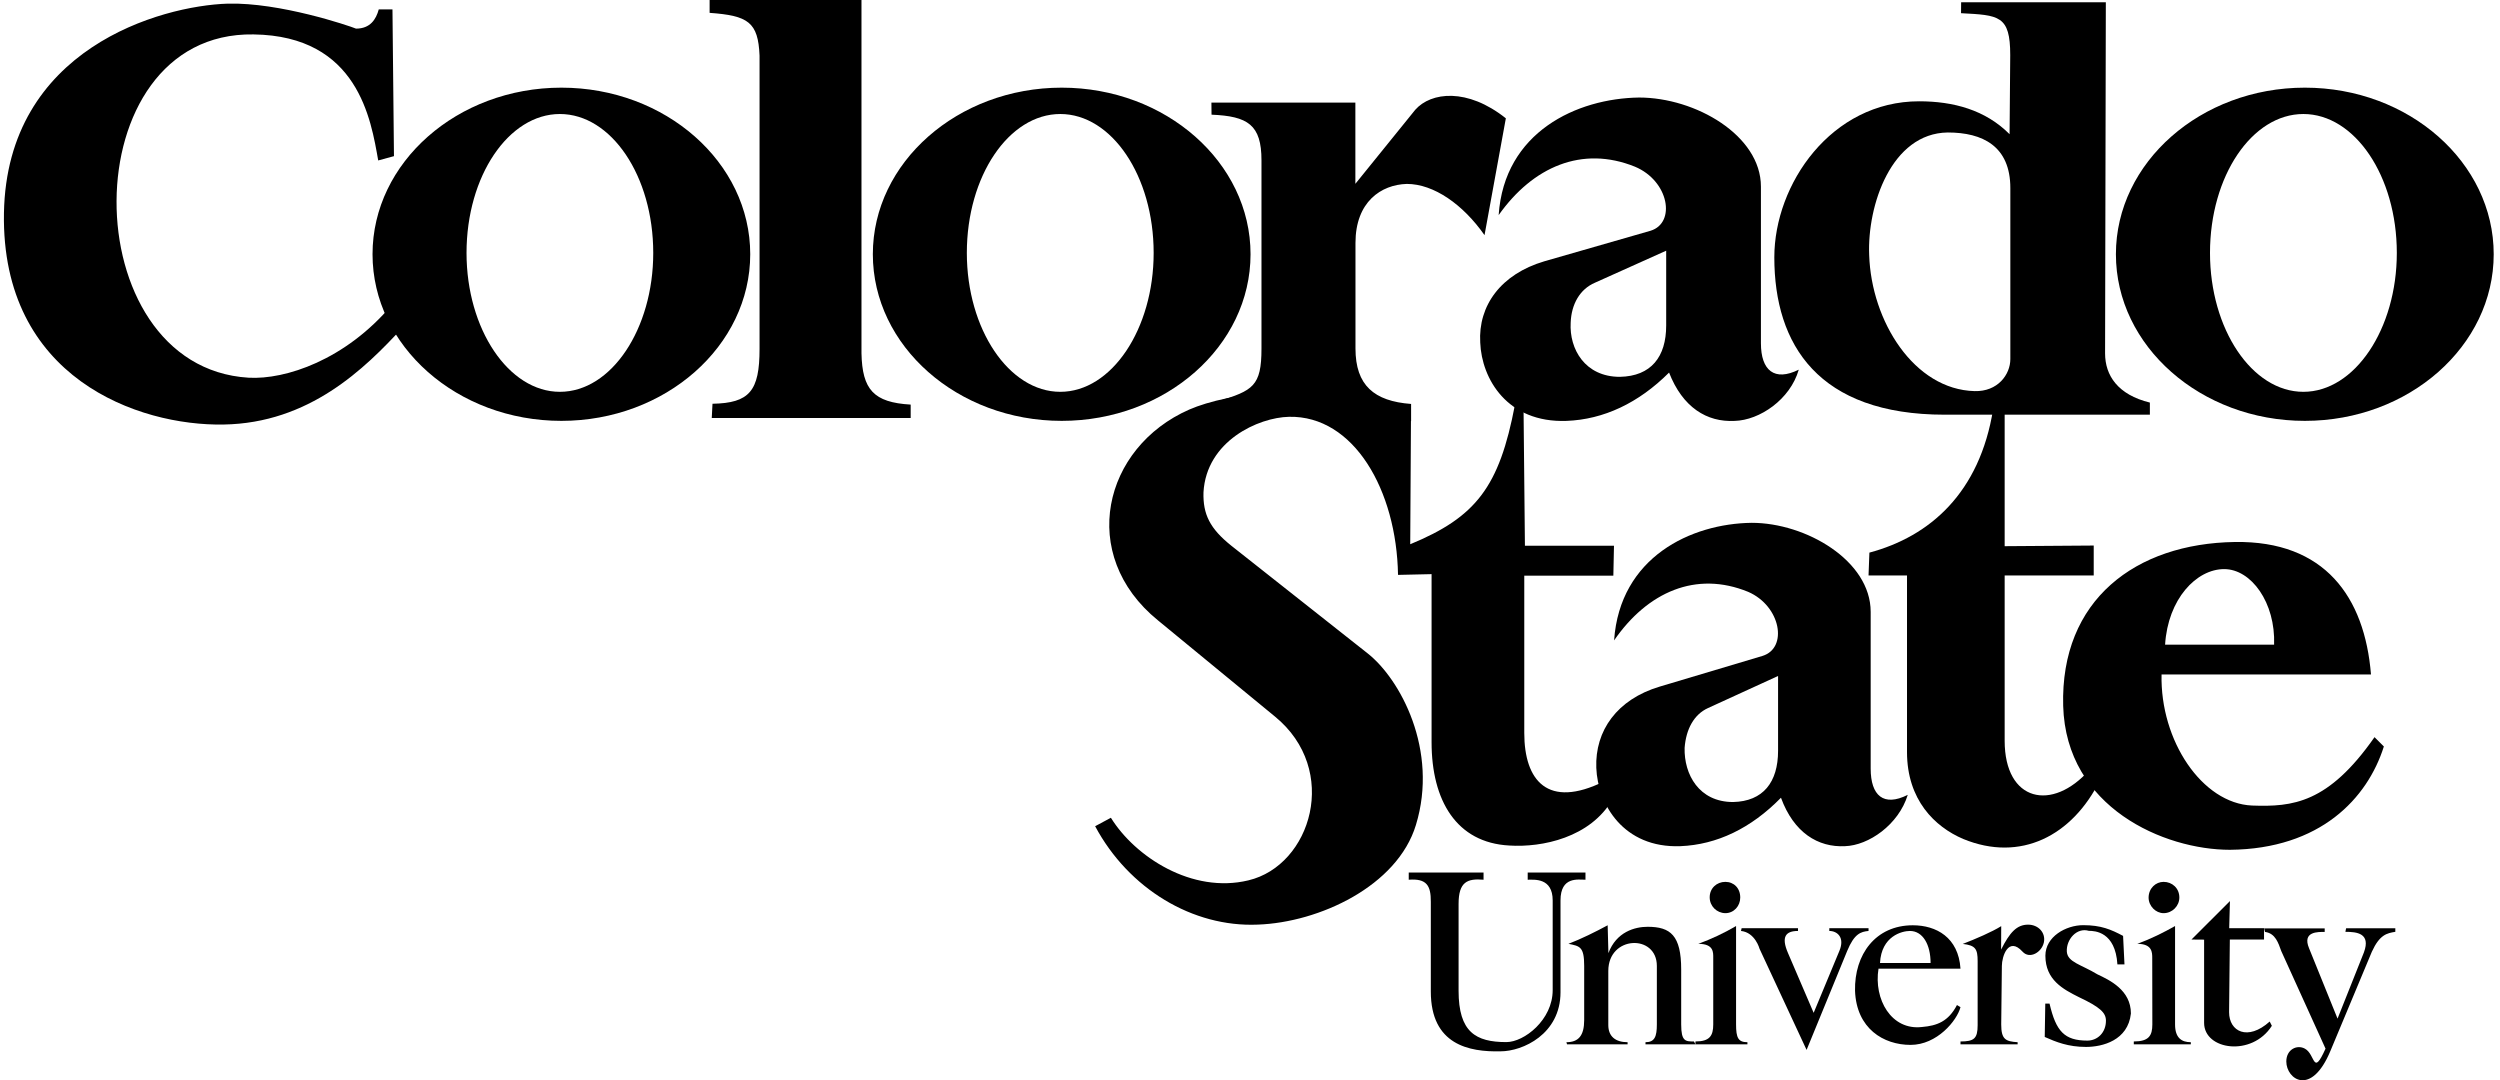
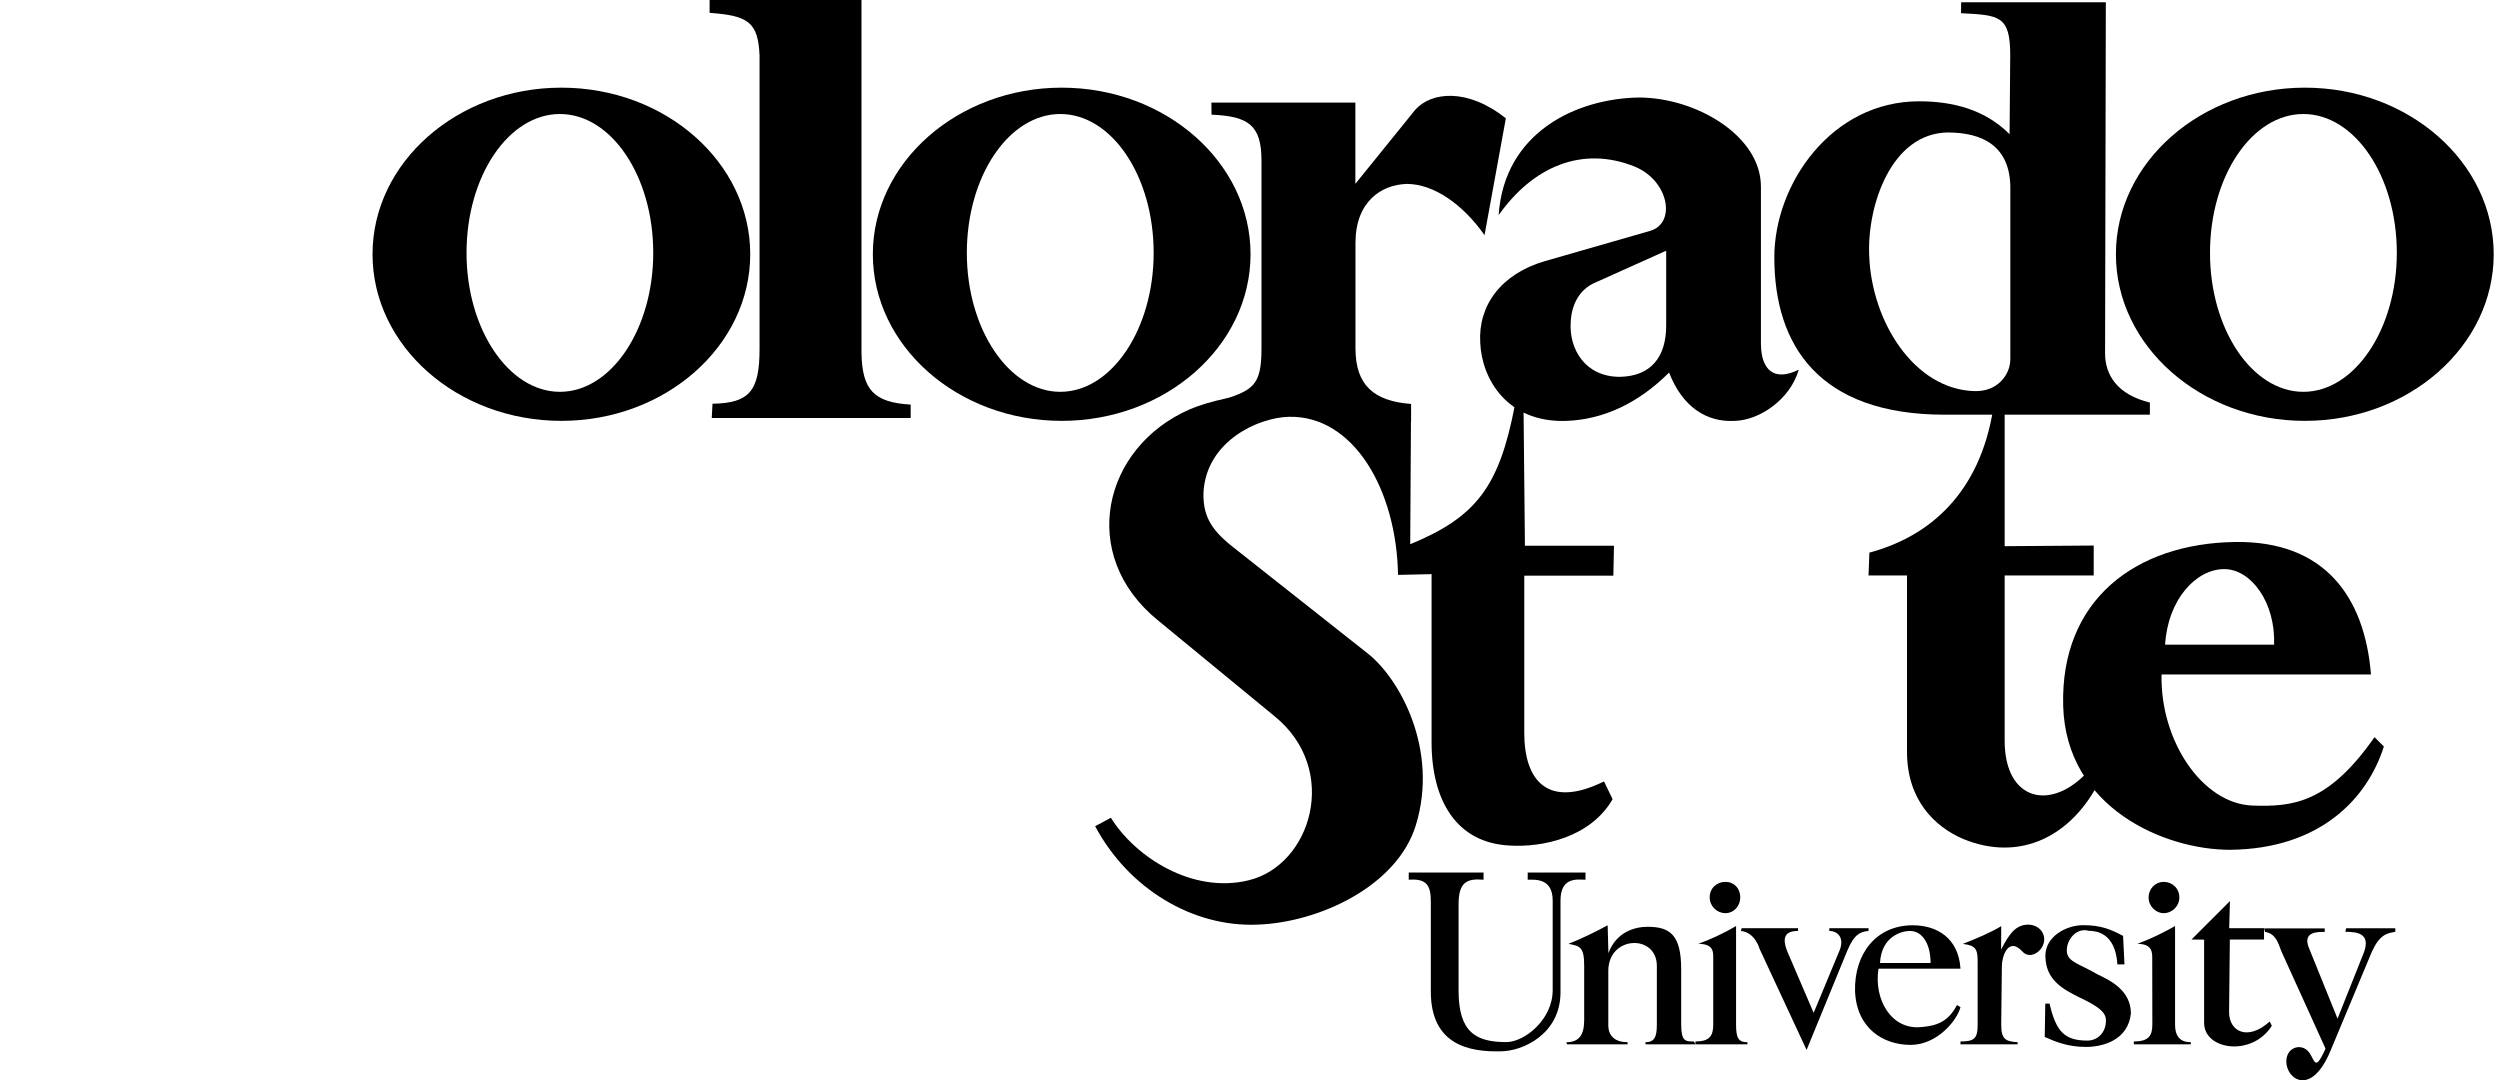
<svg xmlns="http://www.w3.org/2000/svg" width="162" height="70" viewBox="0 0 162 70" fill="none">
  <path fill-rule="evenodd" clip-rule="evenodd" d="M151.473 66.007L153.182 61.715C153.64 60.472 152.723 60.382 151.98 60.382L152.029 60.152H155.217V60.382C154.668 60.472 154.203 60.562 153.696 61.673L151.015 68.091C149.772 71.091 148.153 69.938 148.153 68.785C148.153 68 148.848 67.674 149.355 67.952C150.049 68.32 149.862 69.799 150.695 67.952L147.827 61.632C147.639 61.125 147.459 60.479 146.771 60.389L146.716 60.159H150.64V60.389C150.23 60.389 149.167 60.34 149.626 61.444L151.473 66.007Z" fill="black" />
  <path fill-rule="evenodd" clip-rule="evenodd" d="M142.007 60.882L144.5 58.389L144.452 60.146H146.709V60.882H144.493L144.445 65.591C144.445 66.841 145.646 67.48 147.077 66.195L147.216 66.473C145.924 68.501 142.826 68.043 142.826 66.285V60.889L142.007 60.882ZM132.534 65.035H132.811C133.228 66.834 133.777 67.431 135.263 67.431C135.909 67.431 136.465 66.924 136.465 66.139C136.465 65.626 136.09 65.264 134.708 64.612C133.694 64.105 132.541 63.5 132.541 61.931C132.541 60.688 133.881 59.951 134.992 59.951C136.145 59.951 136.791 60.229 137.576 60.646L137.666 62.493H137.208C137.076 60.368 135.735 60.319 135.36 60.319C134.576 60.083 133.888 60.875 133.93 61.66C133.971 62.354 134.853 62.493 135.916 63.139C136.694 63.507 138.083 64.153 138.083 65.674C137.895 67.424 136.235 67.841 135.173 67.841C134.02 67.841 133.235 67.522 132.499 67.195L132.534 65.035ZM129.672 61.535C130.228 60.424 130.686 59.917 131.422 59.917C132.068 59.917 132.575 60.424 132.443 61.069C132.304 61.715 131.52 62.174 131.061 61.667C130.138 60.653 129.721 61.993 129.721 62.59L129.679 66.383C129.679 67.348 129.957 67.487 130.742 67.535V67.674H127.04V67.487C127.915 67.487 128.151 67.306 128.151 66.431V62.278C128.151 61.493 128.012 61.257 127.186 61.167C128.012 60.847 129.082 60.389 129.679 60.014L129.672 61.535ZM125.102 62.403C125.102 61.202 124.595 60.326 123.762 60.326C123.255 60.326 121.914 60.653 121.824 62.403H125.102ZM126.811 65.126L127.04 65.264C126.811 66.139 125.519 67.709 123.804 67.709C122.053 67.709 120.296 66.653 120.206 64.202C120.157 61.847 121.539 59.958 123.949 59.958C125.47 59.958 126.908 60.743 127.04 62.771H121.727C121.407 64.757 122.56 66.785 124.547 66.549C125.519 66.466 126.255 66.195 126.811 65.126ZM114.018 61.479C114.018 61.479 113.74 60.424 112.816 60.326L112.858 60.146H116.511V60.326C115.719 60.326 115.4 60.694 115.865 61.764L117.525 65.632L119.192 61.618C119.56 60.743 119.053 60.326 118.539 60.326V60.146H121.081V60.326C120.574 60.375 120.157 60.507 119.699 61.618L117.067 68.035L114.018 61.479ZM104.225 61.764C104.739 60.382 105.941 60.056 106.767 60.056C108.246 60.056 108.941 60.611 108.941 62.827V66.383C108.941 67.487 109.219 67.487 109.767 67.487L109.865 67.674H106.628V67.535C107.225 67.535 107.364 67.167 107.364 66.383V62.59C107.364 60.514 104.218 60.611 104.218 62.917V66.424C104.218 67.16 104.683 67.535 105.468 67.535V67.674H101.544L101.503 67.535C102.28 67.535 102.655 67.119 102.655 66.098V62.59C102.655 61.347 102.378 61.306 101.635 61.16C102.468 60.84 103.392 60.382 104.176 59.958L104.225 61.764Z" fill="black" />
  <path fill-rule="evenodd" clip-rule="evenodd" d="M91.286 57.006V56.541H96.134V57.006C95.078 56.916 94.516 57.145 94.516 58.576V64.201C94.516 66.882 95.627 67.528 97.613 67.528C98.766 67.528 100.614 66.091 100.614 64.16V58.347C100.614 56.867 99.419 57.006 98.995 57.006V56.541H102.739V57.006C102.274 57.006 101.121 56.777 101.121 58.347V64.299C101.121 67.014 98.669 68.126 97.238 68.126C95.203 68.174 92.717 67.709 92.717 64.25V58.437C92.724 57.381 92.446 56.916 91.286 57.006ZM111.802 57.145C112.358 57.145 112.768 57.555 112.768 58.159C112.768 58.708 112.358 59.173 111.802 59.173C111.247 59.166 110.795 58.722 110.788 58.159C110.781 57.555 111.247 57.145 111.802 57.145ZM111.018 62.083C111.018 61.715 111.059 61.16 110.052 61.16C110.899 60.847 111.719 60.465 112.497 60.007V66.382C112.497 67.251 112.636 67.535 113.233 67.535V67.674H109.865V67.487C110.788 67.487 111.018 67.118 111.018 66.382V62.083ZM140.201 57.145C140.757 57.145 141.222 57.555 141.222 58.159C141.222 58.708 140.764 59.173 140.201 59.173C139.694 59.173 139.229 58.715 139.229 58.159C139.236 57.555 139.694 57.145 140.201 57.145ZM139.465 62.083C139.465 61.715 139.465 61.16 138.5 61.16C139.375 60.84 140.208 60.423 140.944 60.007V66.382C140.944 67.251 141.361 67.535 141.965 67.535V67.674H138.27V67.487C139.236 67.487 139.472 67.118 139.472 66.382L139.465 62.083ZM129.158 26.496L129.902 26.767V35.393L135.673 35.351V37.289H129.902V47.998C129.902 51.964 132.992 52.617 135.395 49.888C135.395 49.658 136.041 50.721 136.09 50.533C134.291 54.18 130.922 55.888 127.221 54.367C125.373 53.582 123.574 51.832 123.574 48.735V37.289H121.081L121.137 35.81C125.054 34.761 128.29 31.941 129.158 26.496Z" fill="black" />
  <path fill-rule="evenodd" clip-rule="evenodd" d="M133.694 45.74C133.506 38.857 138.402 35.218 144.82 35.121C150.64 35.031 153.23 38.677 153.64 43.705H140.069C139.972 47.997 142.701 52.06 145.931 52.199C148.563 52.296 150.869 52.06 153.869 47.768L154.474 48.372C153.411 51.734 150.362 55.012 144.5 55.067C140.25 55.067 133.881 52.345 133.694 45.74ZM140.298 41.774H147.362C147.459 39.052 145.882 36.878 144.125 36.878C142.326 36.878 140.479 38.816 140.298 41.774ZM91.432 26.863L91.383 35.267C95.634 33.51 97.155 31.572 98.169 26.224L98.725 26.405L98.815 35.364H104.586L104.545 37.302H98.773V47.497C98.773 50.588 100.294 52.435 103.94 50.636L104.496 51.789C103.058 54.283 99.919 54.928 97.801 54.79C94.384 54.609 92.766 51.886 92.766 48.094V37.204L90.592 37.253C90.501 31.766 87.73 26.919 83.528 27.009C81.542 27.051 78.174 28.578 77.986 31.898C77.945 33.329 78.403 34.253 79.792 35.364L88.612 42.33C90.737 43.997 93.231 48.615 91.752 53.456C90.55 57.422 85.473 59.776 81.501 59.915C77.299 60.096 73.138 57.602 70.965 53.539L71.986 52.991C73.555 55.526 77.25 57.929 80.896 57.047C84.966 56.081 86.855 49.893 82.612 46.428L75.034 40.198C69.812 35.954 71.478 28.988 77.069 26.537C79.514 25.474 85.612 24.467 91.432 26.863Z" fill="black" />
-   <path fill-rule="evenodd" clip-rule="evenodd" d="M115.219 43.803V48.651C115.219 50.686 114.254 51.929 112.302 51.971C110.087 51.971 109.121 50.172 109.163 48.464C109.253 47.262 109.76 46.297 110.684 45.88L115.219 43.803ZM104.593 41.498C104.968 36.094 109.587 33.927 113.511 33.879C117.018 33.879 121.22 36.324 121.22 39.65V49.804C121.22 51.554 122.053 52.297 123.623 51.506C123.026 53.45 121.081 54.784 119.56 54.832C117.803 54.923 116.233 53.95 115.407 51.693C113.462 53.679 111.254 54.735 108.892 54.832C105.197 54.971 103.531 52.11 103.44 49.755C103.35 47.352 104.781 45.318 107.552 44.491L114.205 42.505C115.872 41.998 115.407 39.275 113.282 38.352C109.906 36.969 106.76 38.358 104.593 41.498ZM26.119 21.19C23.626 23.912 20.029 27.42 14.486 27.51C8.986 27.607 0.075 24.51 0.256 13.807C0.443 3.146 10.416 0.375 14.757 0.236C18.133 0.146 22.612 1.667 23.071 1.855C23.994 1.855 24.369 1.25 24.543 0.611H25.432L25.529 10.119L24.508 10.397C24.043 7.772 23.216 2.32 16.424 2.23C4.603 2.042 4.694 23.78 16.105 24.475C18.501 24.614 22.383 23.322 25.383 19.766L26.119 21.19Z" fill="black" />
  <path fill-rule="evenodd" clip-rule="evenodd" d="M36.378 5.68C43.121 5.68 48.615 10.527 48.615 16.473C48.615 22.424 43.114 27.272 36.378 27.272C29.627 27.272 24.14 22.424 24.14 16.473C24.14 10.527 29.634 5.68 36.378 5.68ZM36.28 7.388C39.607 7.388 42.33 11.402 42.33 16.389C42.33 21.32 39.614 25.39 36.28 25.39C32.961 25.39 30.231 21.327 30.231 16.389C30.231 11.402 32.961 7.388 36.28 7.388ZM68.798 5.68C75.541 5.68 81.035 10.527 81.035 16.473C81.035 22.424 75.541 27.272 68.798 27.272C62.054 27.272 56.56 22.424 56.56 16.473C56.56 10.527 62.061 5.68 68.798 5.68ZM68.707 7.388C72.034 7.388 74.757 11.402 74.757 16.389C74.757 21.32 72.034 25.39 68.707 25.39C65.381 25.39 62.651 21.327 62.651 16.389C62.651 11.402 65.381 7.388 68.707 7.388ZM149.355 5.68C156.099 5.68 161.592 10.527 161.592 16.473C161.592 22.424 156.092 27.272 149.355 27.272C142.618 27.272 137.111 22.431 137.111 16.473C137.111 10.527 142.611 5.68 149.355 5.68ZM149.258 7.388C152.584 7.388 155.314 11.402 155.314 16.389C155.314 21.32 152.584 25.39 149.258 25.39C145.931 25.39 143.208 21.327 143.208 16.389C143.208 11.402 145.931 7.388 149.258 7.388Z" fill="black" />
  <path fill-rule="evenodd" clip-rule="evenodd" d="M55.824 22.891C55.873 25.246 56.609 26.079 59.012 26.218V27.086H46.122L46.17 26.163C48.566 26.121 49.219 25.336 49.219 22.613V3.605C49.129 1.431 48.483 1.014 45.983 0.833V0H55.824V22.891ZM107.969 16.245V21.093C107.969 23.12 106.996 24.378 104.968 24.419C102.704 24.419 101.683 22.613 101.78 20.912C101.822 19.71 102.378 18.738 103.35 18.321L107.969 16.245ZM97.113 13.939C97.474 8.543 102.19 6.376 106.211 6.32C109.865 6.32 114.108 8.772 114.108 12.092V22.245C114.108 24.003 114.983 24.739 116.56 23.954C116.004 25.892 114.018 27.232 112.407 27.274C110.601 27.371 109.031 26.392 108.156 24.142C106.177 26.121 103.913 27.183 101.51 27.274C97.676 27.413 96.009 24.551 95.919 22.197C95.78 19.801 97.259 17.766 100.072 16.932L106.955 14.953C108.614 14.446 108.156 11.723 105.941 10.8C102.517 9.418 99.329 10.807 97.113 13.939ZM78.5 6.647H87.828V11.911L91.71 7.112C92.731 5.959 95.085 5.681 97.579 7.667L96.197 15.238C94.808 13.251 92.911 11.918 91.161 11.918C89.501 11.967 87.835 13.071 87.835 15.745V22.579C87.835 24.975 89.043 25.996 91.439 26.176V27.288L83.355 26.51L78.646 26.878L78.924 26.003C81.188 25.308 81.744 25.03 81.744 22.586V10.39C81.744 8.084 80.862 7.529 78.507 7.431L78.5 6.647Z" fill="black" />
  <path fill-rule="evenodd" clip-rule="evenodd" d="M127.082 0.146H136.458L136.409 22.899C136.409 24.33 137.236 25.58 139.312 26.087V26.872H126.019C117.838 26.872 114.976 22.35 114.976 16.676C114.976 11.925 118.671 6.564 124.359 6.564C126.575 6.564 128.651 7.119 130.221 8.696L130.263 3.57C130.263 0.987 129.526 0.987 127.075 0.855L127.082 0.146ZM126.214 8.585C128.471 8.585 130.27 9.467 130.27 12.189V23.267C130.27 24.281 129.443 25.385 127.957 25.344C124.033 25.246 121.262 20.815 121.123 16.53C120.991 13.301 122.56 8.633 126.214 8.585Z" fill="black" />
</svg>